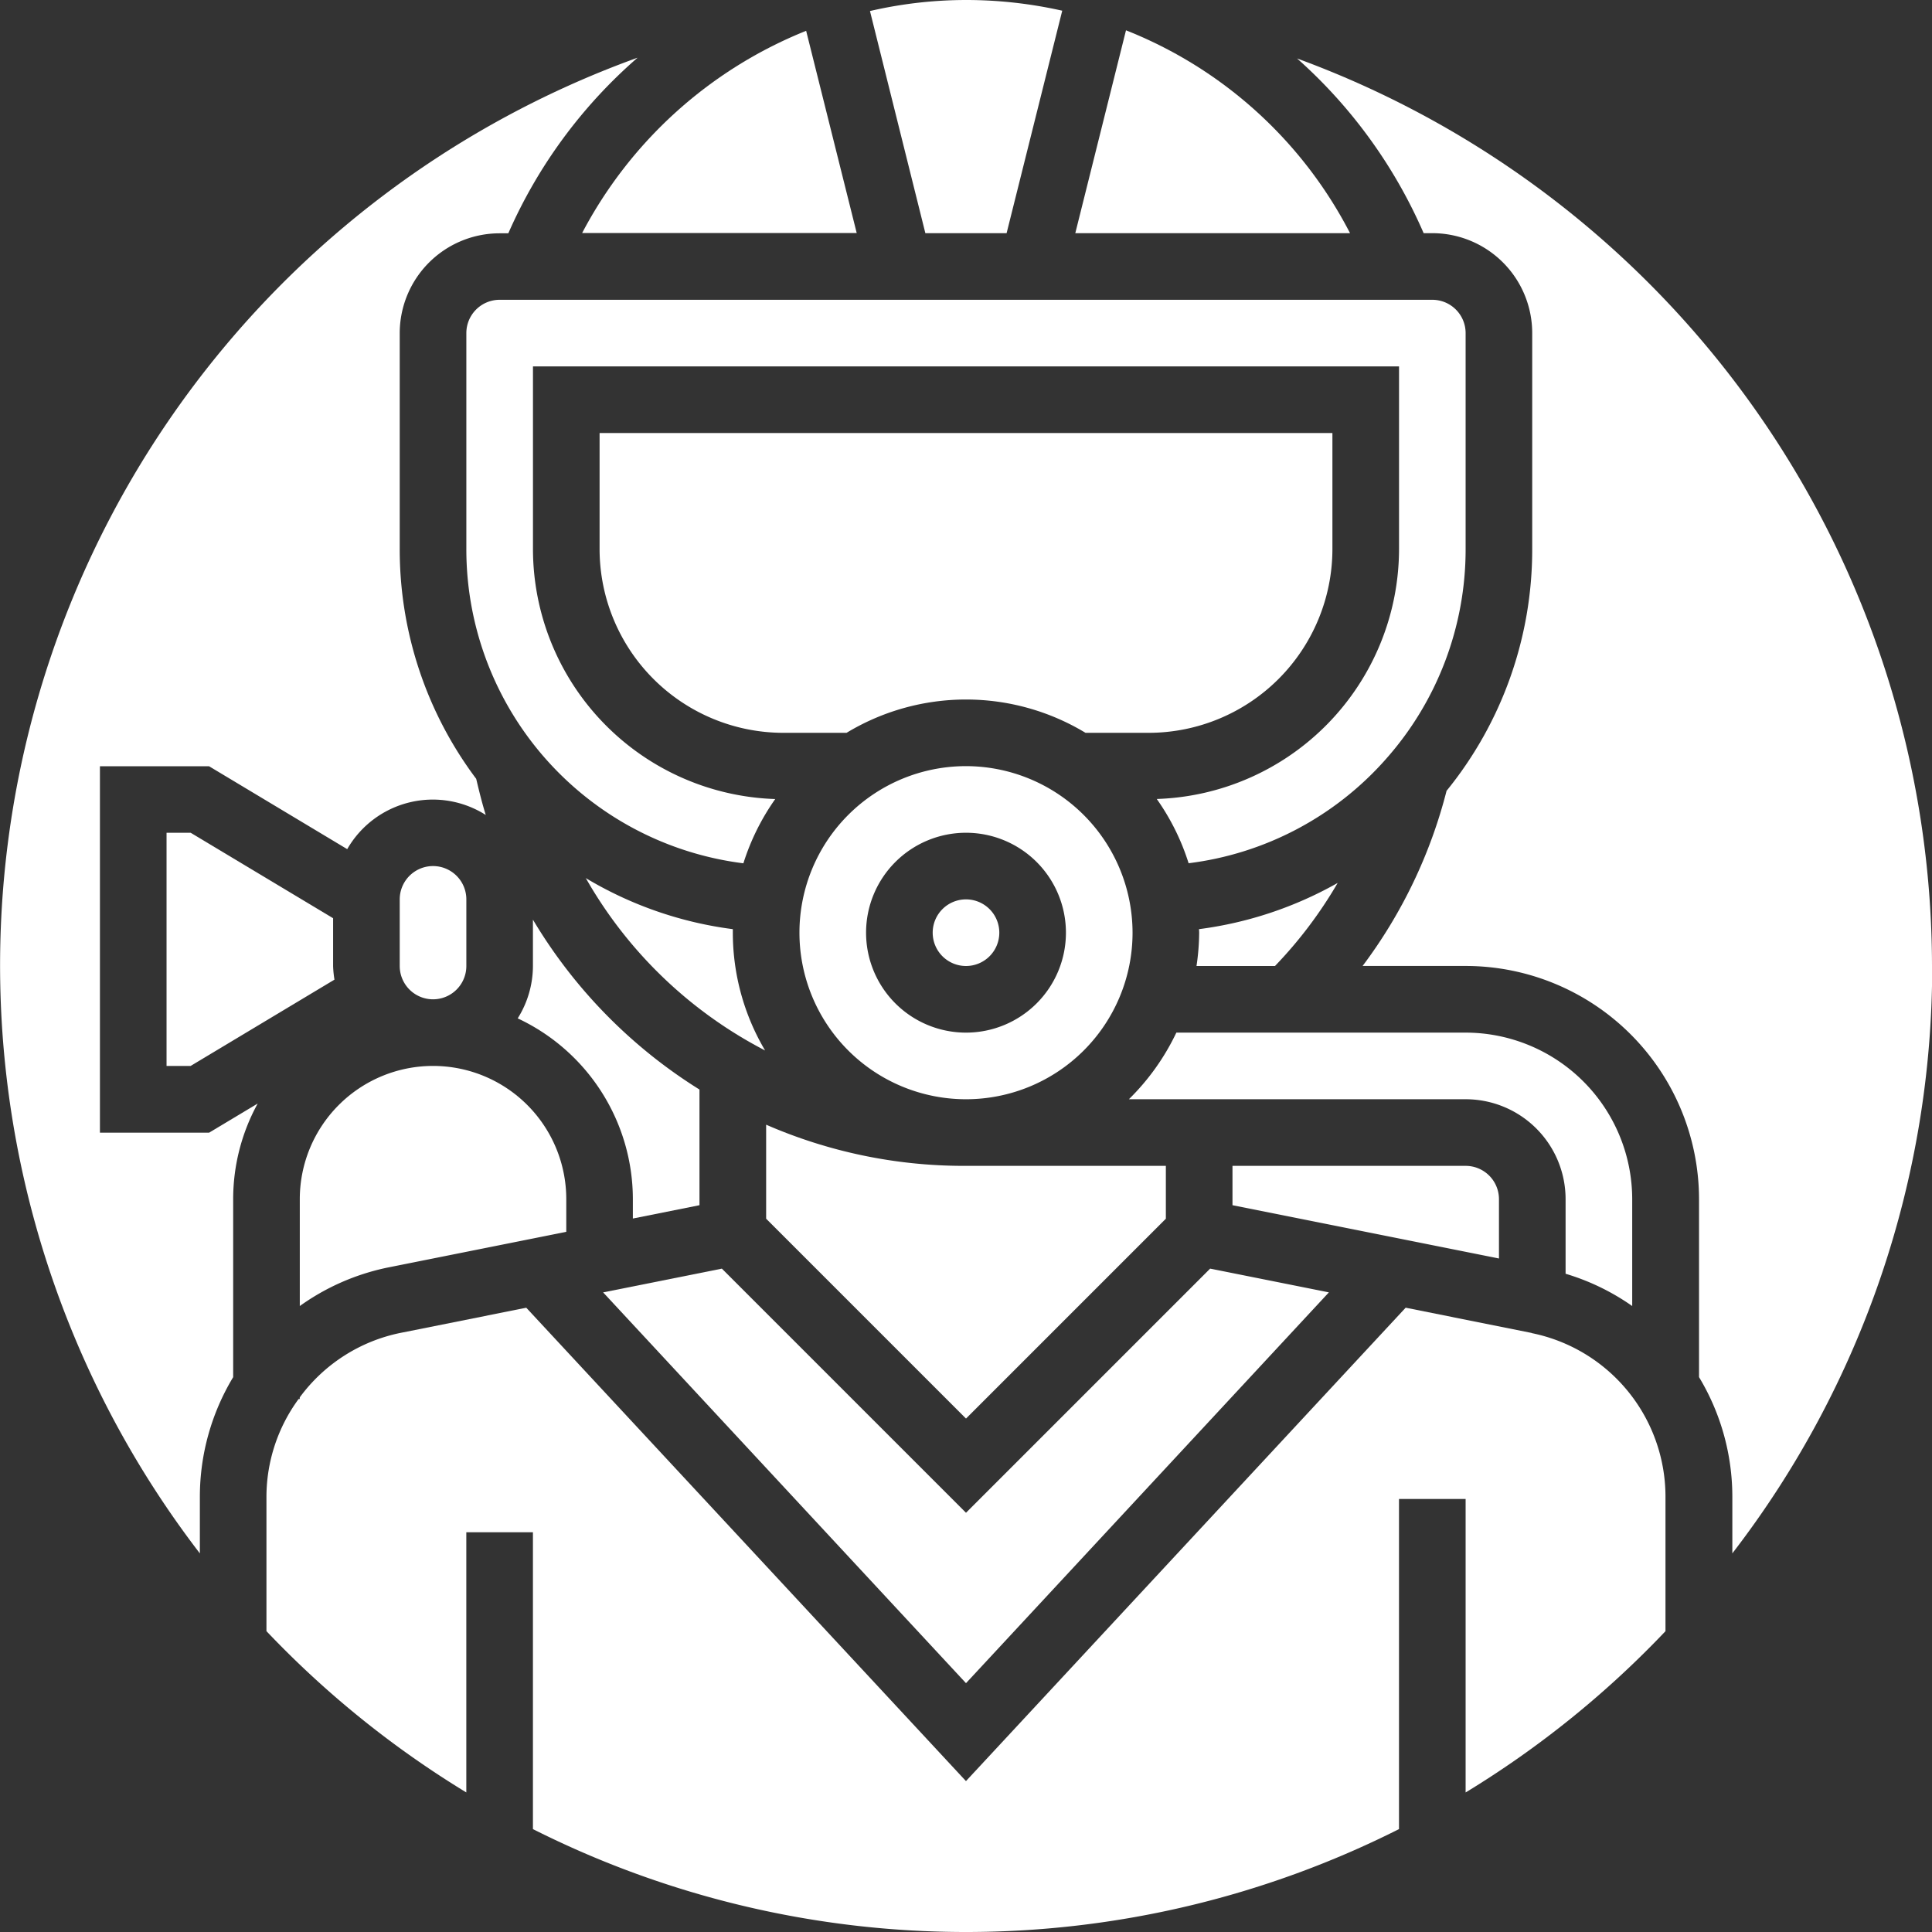
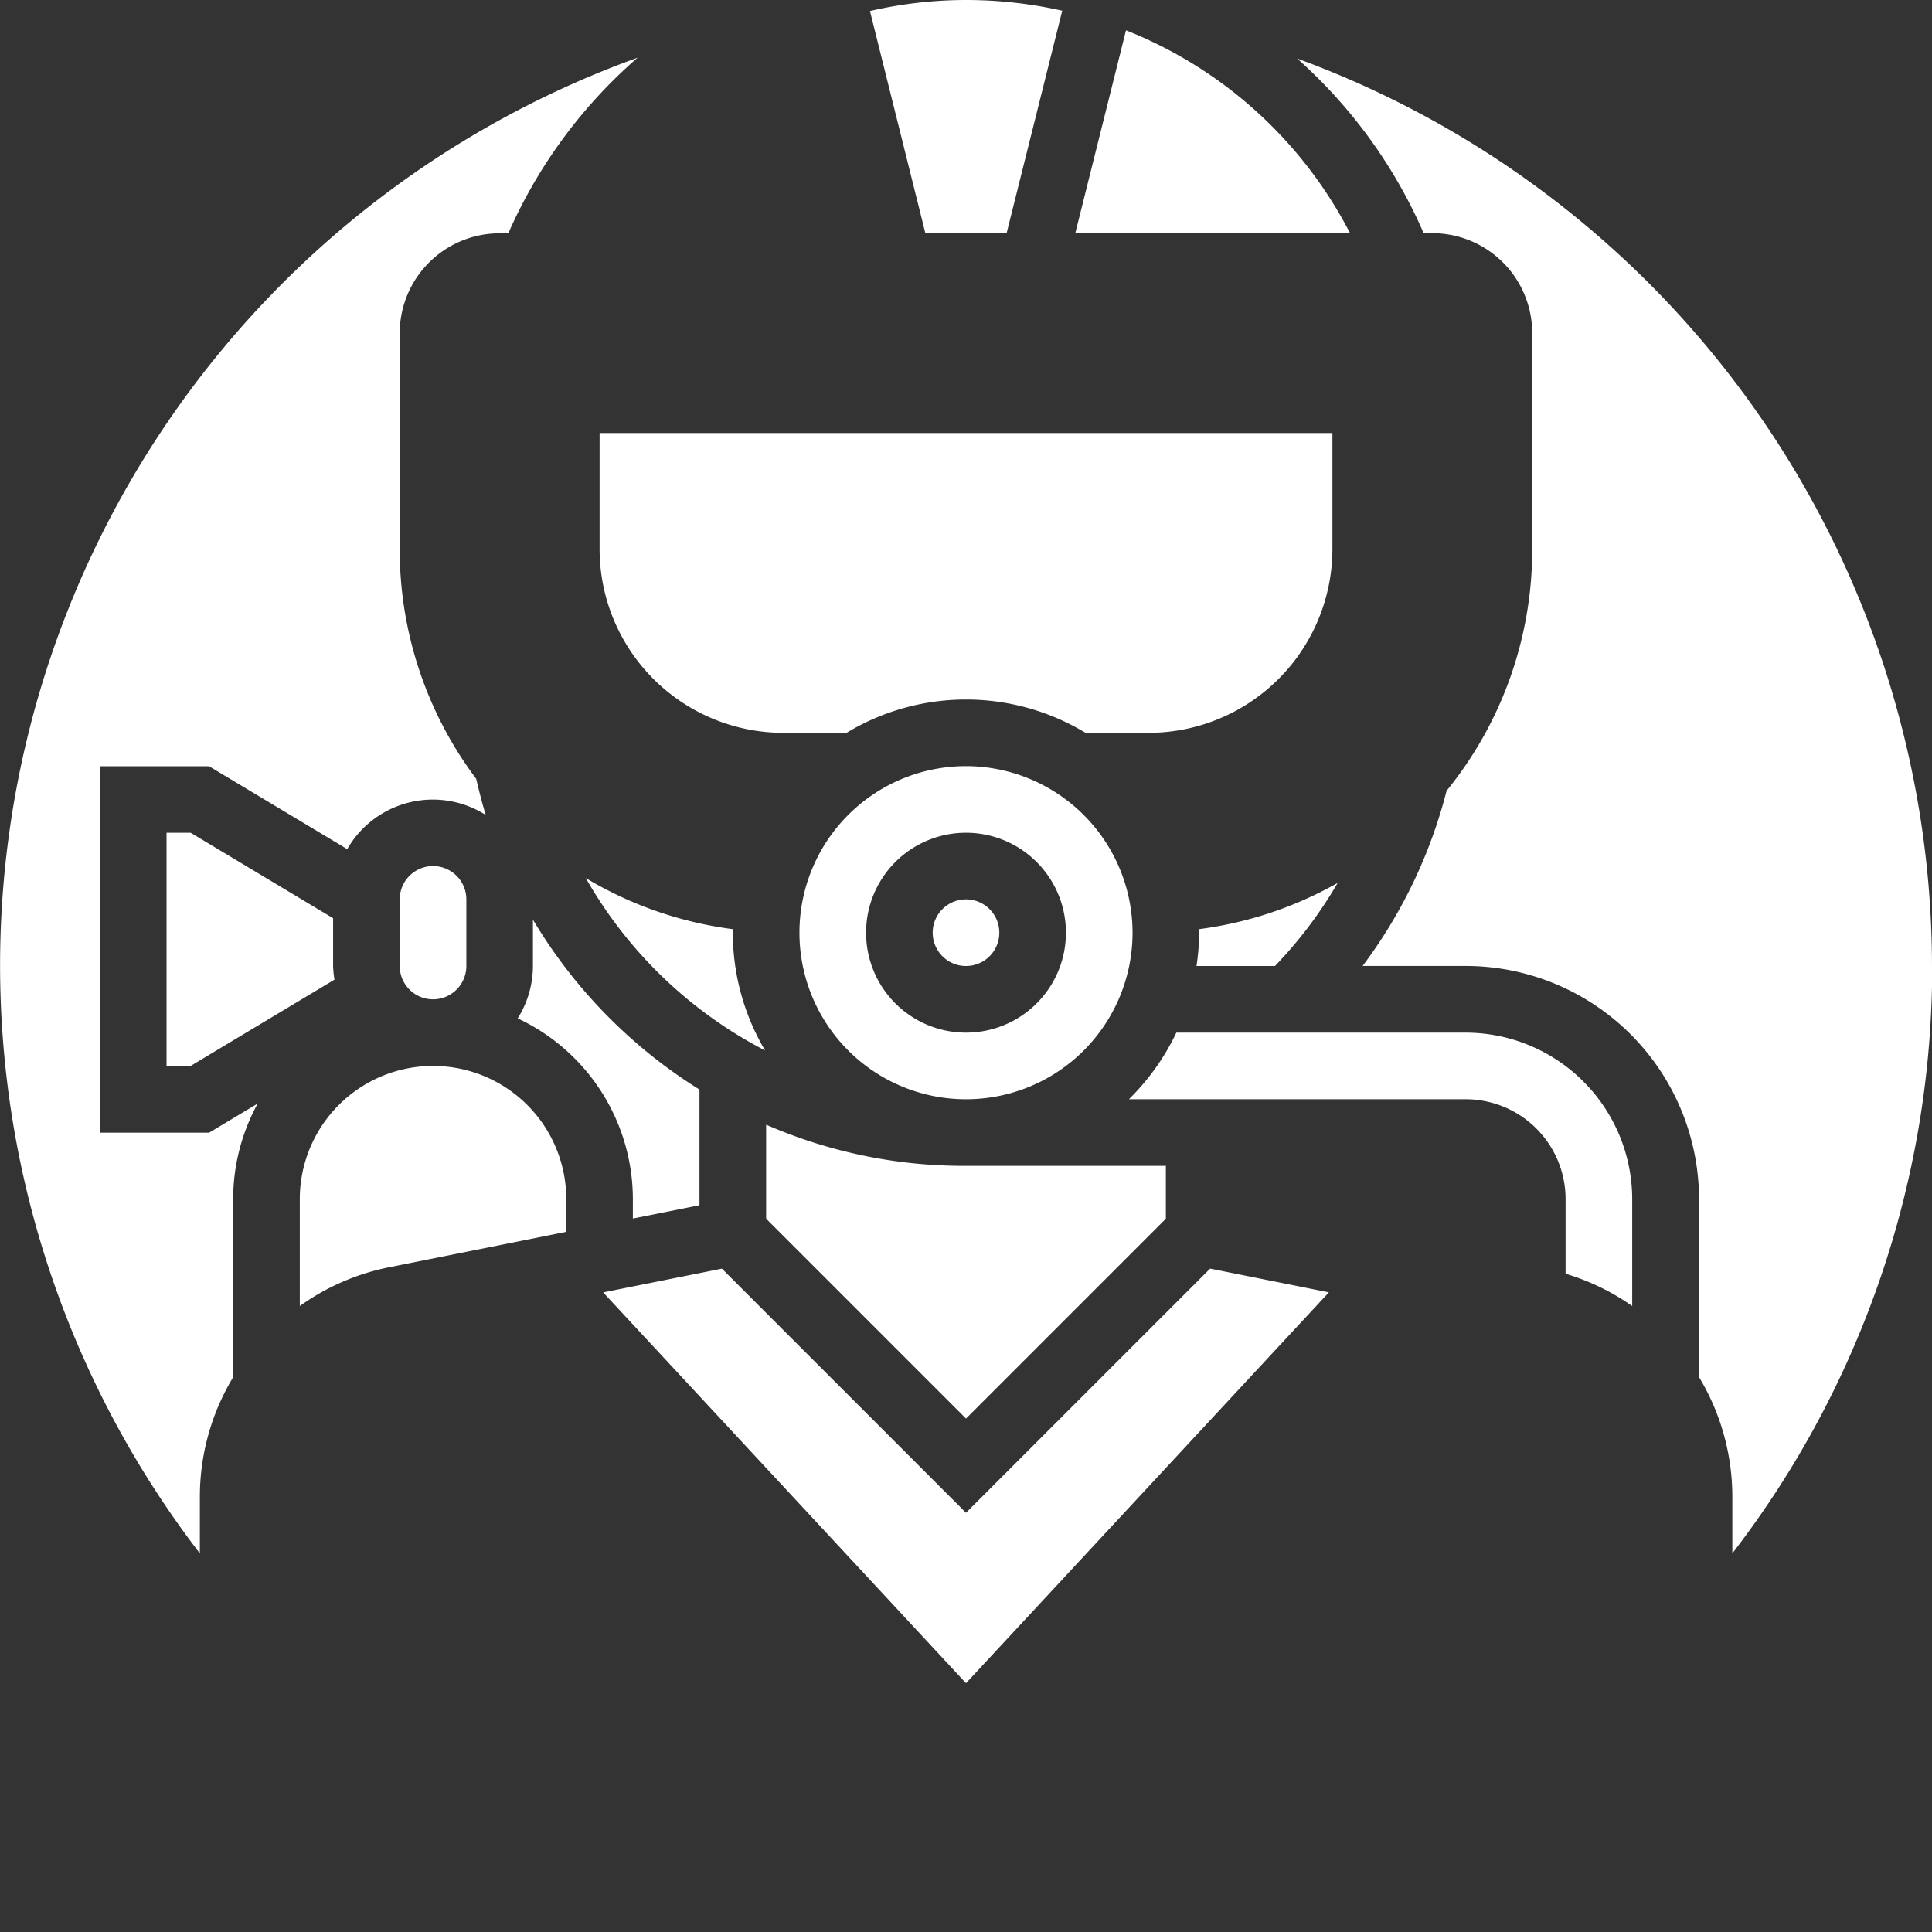
<svg xmlns="http://www.w3.org/2000/svg" width="58" height="58" viewBox="0 0 58 58">
  <rect x="0" y="0" width="58" height="58" fill="#333333" stroke="none" />
  <g id="diver-2" transform="translate(0)">
    <path id="Path_7501" data-name="Path 7501" d="M226,217a1,1,0,1,1-1-1A1,1,0,0,1,226,217Zm0,0" transform="translate(-196 -189)" fill="#fff" />
    <path id="Path_7502" data-name="Path 7502" d="M166,107.486V104H144v3.486A5.521,5.521,0,0,0,149.514,113h1.9a6.933,6.933,0,0,1,7.174,0h1.9A5.521,5.521,0,0,0,166,107.486Zm0,0" transform="translate(-126 -91)" fill="#fff" />
    <path id="Path_7503" data-name="Path 7503" d="M127.8,229.85l2-.4v-3.472a15.154,15.154,0,0,1-5-5.1v1.39a2.965,2.965,0,0,1-.457,1.573,6,6,0,0,1,3.457,5.427Zm0,0" transform="translate(-108.801 -193.269)" fill="#fff" />
    <path id="Path_7504" data-name="Path 7504" d="M166.636,305.393l-3.565-.713-7.329,7.329-7.329-7.329-3.565.713,10.894,11.732Zm0,0" transform="translate(-126.742 -266.595)" fill="#fff" />
    <path id="Path_7505" data-name="Path 7505" d="M140.672,210.855a13.138,13.138,0,0,0,5.385,5.179,6.941,6.941,0,0,1-.969-3.536c0-.036,0-.07,0-.106a11.432,11.432,0,0,1-4.421-1.537Zm0,0" transform="translate(-123.088 -184.498)" fill="#fff" />
    <path id="Path_7506" data-name="Path 7506" d="M98,211v-2a1,1,0,0,0-2,0v2a1,1,0,0,0,2,0Zm0,0" transform="translate(-84 -182)" fill="#fff" />
    <path id="Path_7507" data-name="Path 7507" d="M286.231,256.208V253a5.006,5.006,0,0,0-5-5h-8.685a7.034,7.034,0,0,1-1.425,2h10.11a3,3,0,0,1,3,3v2.239A6.919,6.919,0,0,1,286.231,256.208Zm0,0" transform="translate(-237.231 -217)" fill="#fff" />
    <path id="Path_7508" data-name="Path 7508" d="M259.769,7.281l-1.522,6.09h8.248A12.921,12.921,0,0,0,259.769,7.281Zm0,0" transform="translate(-225.966 -6.371)" fill="#fff" />
    <path id="Path_7509" data-name="Path 7509" d="M80,260.98V260a4,4,0,0,0-8,0v3.208a6.928,6.928,0,0,1,2.627-1.153Zm0,0" transform="translate(-63 -224)" fill="#fff" />
    <path id="Path_7510" data-name="Path 7510" d="M40.723,200H40v7h.723l4.318-2.591A3.056,3.056,0,0,1,45,204v-1.434Zm0,0" transform="translate(-35 -175)" fill="#fff" />
-     <path id="Path_7511" data-name="Path 7511" d="M148.052,13.5l-1.518-6.071a13.108,13.108,0,0,0-6.725,6.071Zm0,0" transform="translate(-122.333 -6.504)" fill="#fff" />
    <path id="Path_7512" data-name="Path 7512" d="M3,46.1v-11H6.277l4.147,2.488a2.964,2.964,0,0,1,4.159-1.026c-.111-.355-.2-.718-.287-1.085A11.466,11.466,0,0,1,12,28.582V22.1a3,3,0,0,1,3-3h.26a14.932,14.932,0,0,1,3.881-5.272A28.971,28.971,0,0,0,6,58.73V57.015a6.957,6.957,0,0,1,1-3.576V48.1a5.969,5.969,0,0,1,.736-2.875L6.277,46.1Zm0,0" transform="translate(0 -12.096)" fill="#fff" />
    <path id="Path_7513" data-name="Path 7513" d="M213.016,7l1.67-6.679A13.158,13.158,0,0,0,211.8,0a12.843,12.843,0,0,0-2.886.331L210.577,7Zm0,0" transform="translate(-182.797)" fill="#fff" />
-     <path id="Path_7514" data-name="Path 7514" d="M101.981,314.828,98.2,314.07,85,328.282l-13.2-14.211-3.784.757A4.988,4.988,0,0,0,65,316.762v.05h-.035A4.972,4.972,0,0,0,64,319.731v4.049a29.182,29.182,0,0,0,6,4.842v-7.81h2v8.911a28.9,28.9,0,0,0,26,0v-9.911h2v8.811a29.18,29.18,0,0,0,6-4.842v-4.049a5.013,5.013,0,0,0-4.02-4.9Zm0,0" transform="translate(-56.001 -274.812)" fill="#fff" />
    <path id="Path_7515" data-name="Path 7515" d="M330.573,41.284a29.051,29.051,0,0,0-19.061-27.245,15,15,0,0,1,3.8,5.245h.259a3,3,0,0,1,3,3V28.77A11.475,11.475,0,0,1,316,36.025a14.881,14.881,0,0,1-2.521,5.258h3.1a7.008,7.008,0,0,1,7,7v5.343a6.957,6.957,0,0,1,1,3.576v1.715a28.843,28.843,0,0,0,6-17.633Zm0,0" transform="translate(-272.573 -12.284)" fill="#fff" />
-     <path id="Path_7516" data-name="Path 7516" d="M139.606,85.788a9.478,9.478,0,0,0,2.393-6.3V73a1,1,0,0,0-1-1H113a1,1,0,0,0-1,1v6.486a9.5,9.5,0,0,0,8.317,9.431,6.994,6.994,0,0,1,.956-1.929,7.518,7.518,0,0,1-7.273-7.5V74h26v5.486a7.517,7.517,0,0,1-7.273,7.5,6.961,6.961,0,0,1,.956,1.929,9.455,9.455,0,0,0,5.924-3.128Zm0,0" transform="translate(-98 -63)" fill="#fff" />
    <path id="Path_7517" data-name="Path 7517" d="M197,184a5,5,0,1,0,5,5A5.006,5.006,0,0,0,197,184Zm0,8a3,3,0,1,1,3-3A3,3,0,0,1,197,192Zm0,0" transform="translate(-168 -161)" fill="#fff" />
    <path id="Path_7518" data-name="Path 7518" d="M184,272.922l6,6,6-6v-1.586h-6c-.031,0-.062,0-.093,0v0A14.857,14.857,0,0,1,184,270.1Zm0,0" transform="translate(-161 -236.336)" fill="#fff" />
-     <path id="Path_7519" data-name="Path 7519" d="M304,281a1,1,0,0,0-1-1h-7v1.181l8,1.6Zm0,0" transform="translate(-259 -245)" fill="#fff" />
    <path id="Path_7520" data-name="Path 7520" d="M287.439,213.541a7.047,7.047,0,0,1-.08,1h2.356a13.063,13.063,0,0,0,1.882-2.494,11.432,11.432,0,0,1-4.164,1.388C287.435,213.471,287.439,213.5,287.439,213.541Zm0,0" transform="translate(-251.439 -185.541)" fill="#fff" />
  </g>
</svg>